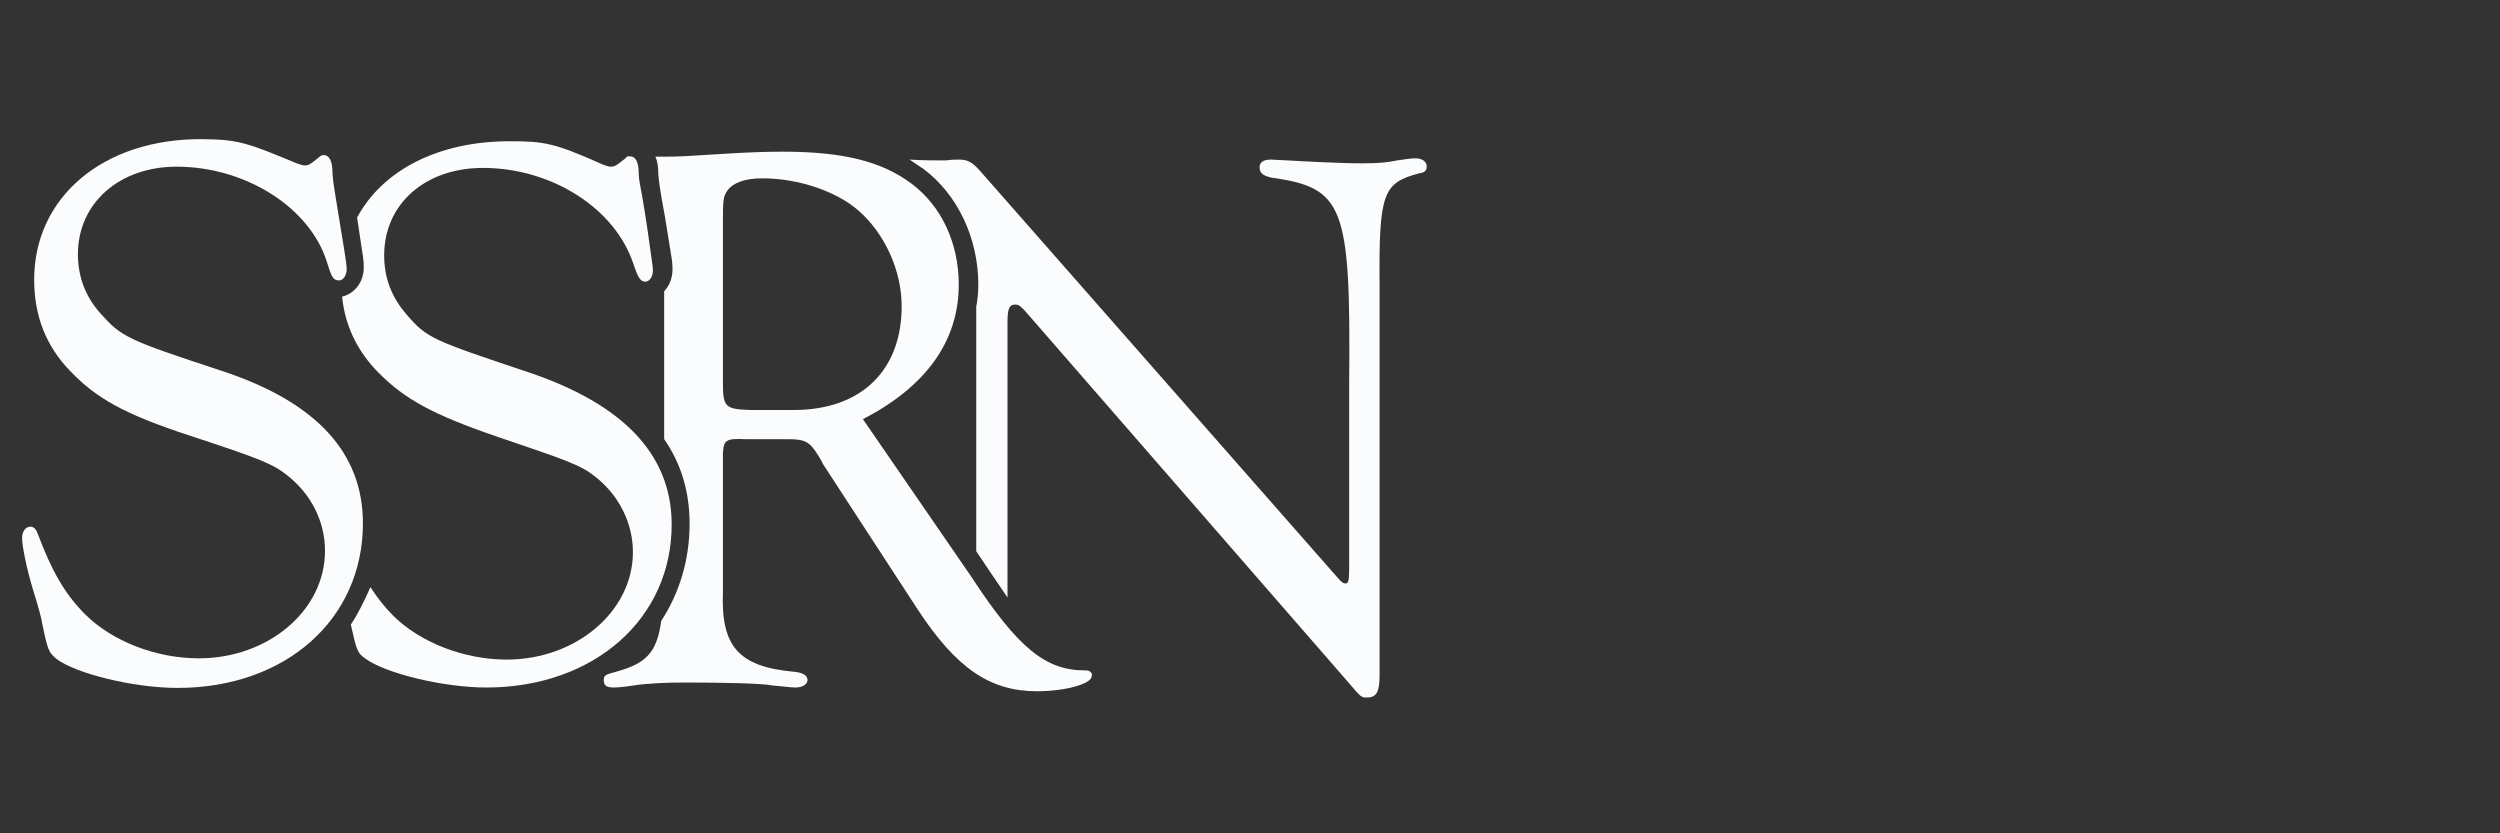
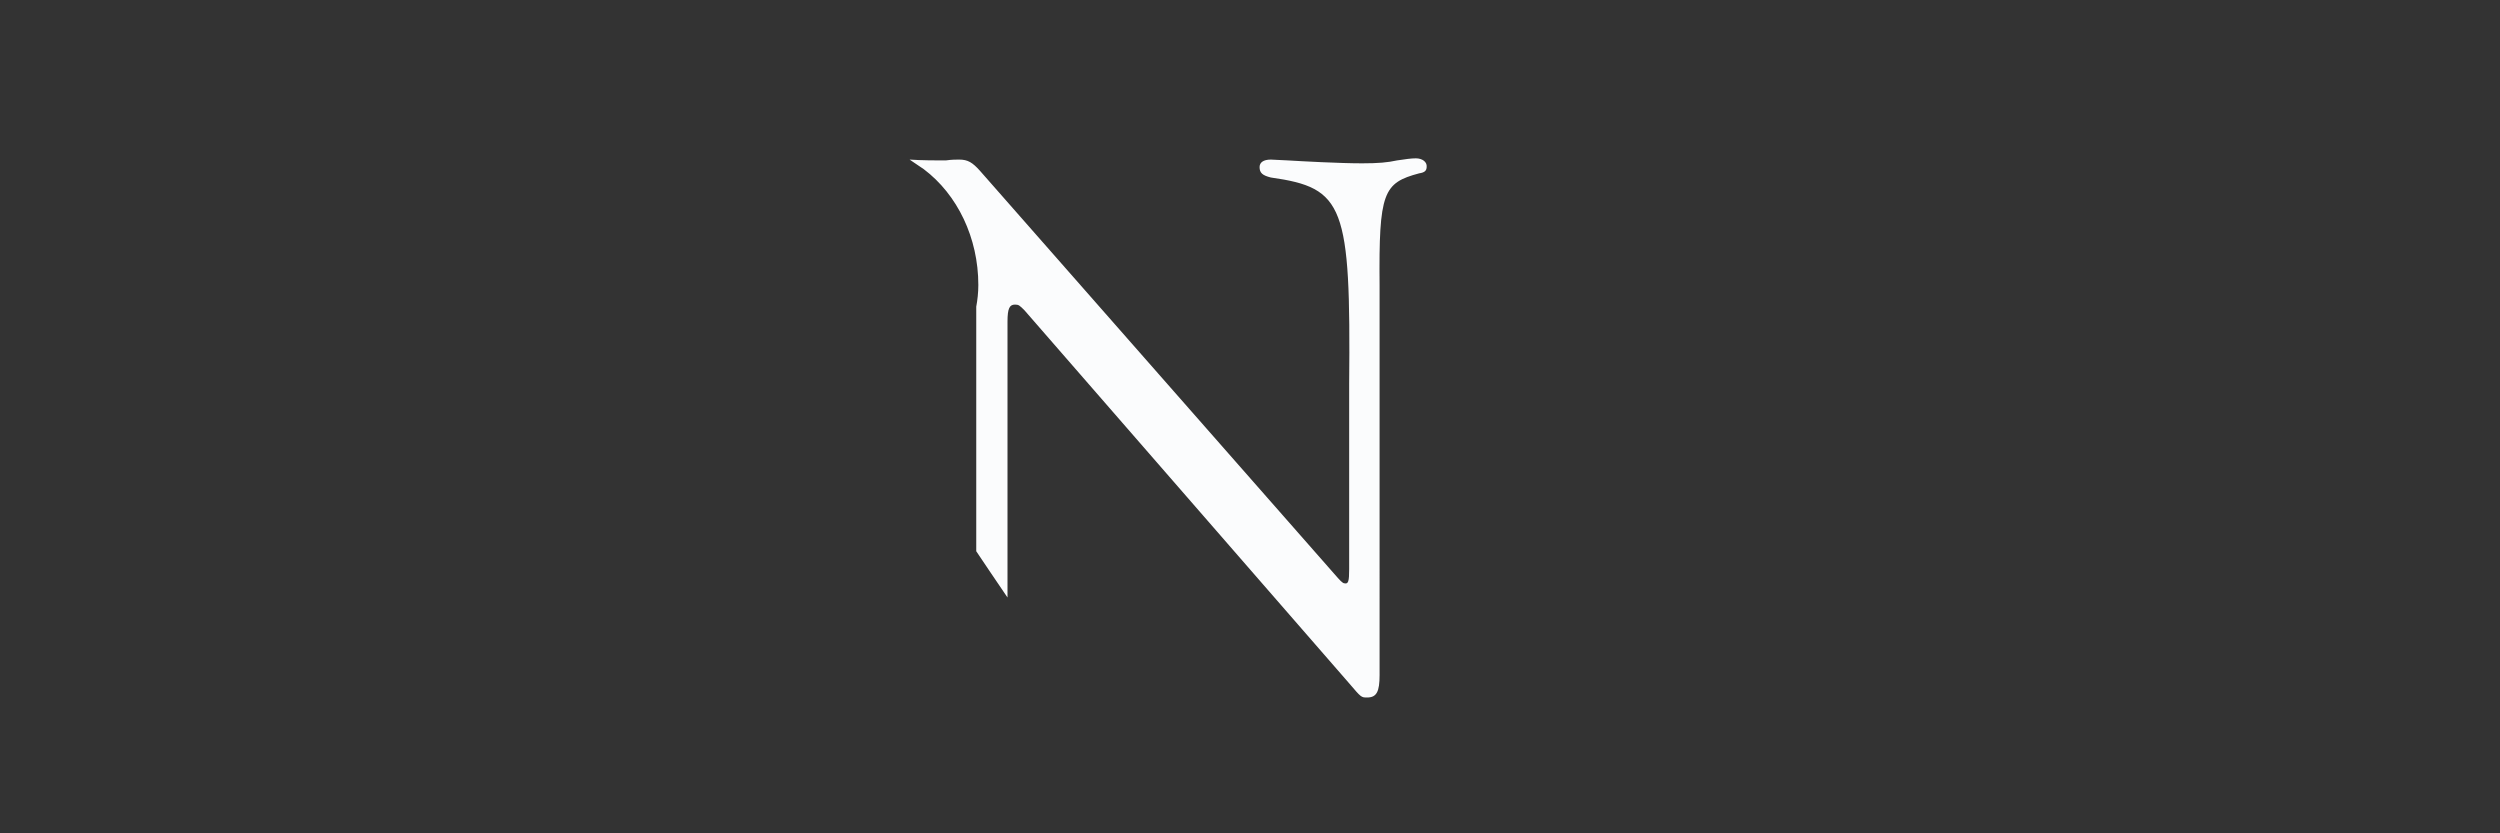
<svg xmlns="http://www.w3.org/2000/svg" version="1.1" id="Layer_1" x="0px" y="0px" viewBox="0 0 600 200" style="enable-background:new 0 0 600 200;" xml:space="preserve">
  <rect x="0" y="0" width="600" height="200" fill="#333333" stroke="none" />
  <style type="text/css">
	.st0{fill:#FBFCFD;}
</style>
  <g id="_x31_st_White_S">
-     <path class="st0" d="M71.2,39.2c0.7,0.2,1.4,0.5,1.8,0.5   c1.1,0,1.4-0.2,3.6-2c0.2-0.2,0.7-0.5,0.9-0.5   c1.6,0,2.3,1.4,2.3,4.5C80,44.4,80.2,45,82.7,60.5   c0.3,1.8,0.5,3.4,0.5,4.1c0,1.6-0.9,2.7-1.8,2.7   C80,67.3,79.6,66.6,78.5,63c-4.1-13.3-19.7-23-36.1-23   c-13.8,0-23.7,8.8-23.7,21c0,5.4,1.8,10.2,5.4,14.2   c5.1,5.7,6.3,6.3,29.1,13.8s33.9,19.7,33.9,36.6   c0,23-18.5,39.5-44.5,39.5c-10.4,0-24.4-3.4-29.1-7c-1.8-1.6-2-1.8-3.4-8.6   c0-0.5-0.8-3.6-2.3-8.4c-1.5-5-2.5-10.2-2.5-12c0-1.6,0.9-2.7,2-2.7   c0.9,0,1.4,0.7,1.8,1.8c3.2,8.5,6.3,14.2,11.3,19.2   C27,154,37.6,158,47.7,158C64.4,158,78,146.5,78,132.2   c0-7-3.3-13.7-9.3-18.3c-3.3-2.6-6.6-3.9-23-9.3   c-15.9-5.2-22.6-9-28.9-15.6c-5.7-5.9-8.6-13.1-8.6-21.9   c0-19.7,16.5-33.9,40.4-33.7C57.2,33.5,59.2,34.2,71.2,39.2z" />
-     <path class="st0" d="M126.7,89.3c-23-7.7-24.2-8.1-29.1-13.8   C94,71.4,92.2,66.7,92.2,61.3c0-12.4,9.9-21,23.7-21   c16.5,0,31.7,9.7,36.1,23c1.2,3.6,1.8,4.3,2.9,4.3   c0.9,0,1.8-1.1,1.8-2.7c0-0.7-0.2-2-0.5-4.1   c-2.1-15.4-2.7-16-2.9-18.8c0-3.2-0.7-4.5-2.3-4.5   c-0.5,0-0.7,0.2-0.9,0.5c-2.3,1.8-2.5,2-3.6,2c-0.5,0-0.9-0.2-1.8-0.5   c-11.7-5.2-14-5.6-22.4-5.6c-17.2,0-30.5,7-36.6,18.3l1.4,9.3   c0.2,1.4,0.2,2.3,0.2,2.7c0,3.6-2.3,6.3-5.2,7   c0.7,7,3.7,13.1,8.6,18.1c6.4,6.5,13.1,10.2,28.9,15.6   c16.2,5.5,19.7,6.7,23,9.3c5.9,4.5,9.3,11.3,9.3,18.3   c0,14.2-13.6,25.8-30.3,25.8c-10.2,0-20.8-4.1-27.3-10.6   c-2-2-3.8-4.3-5.4-6.8c-1.4,3.2-2.9,6.3-4.7,9   c1.4,6.3,1.6,6.8,3.4,8.1c4.8,3.6,18.8,7,29.1,7   c25.8,0,44.7-16.5,44.5-39.5C161,109,149.6,97,126.7,89.3z" />
    <path class="st0" d="M339.8,38c-1.1,0-2.5,0.2-4.5,0.5   c-2.3,0.5-4.5,0.7-8.4,0.7c-5.4,0-14.5-0.5-17.8-0.7L305,38.3   c-1.8,0-2.7,0.7-2.7,1.8c0,1.4,0.7,2,2.7,2.5   c17.6,2.5,19.2,6.6,18.8,49.7v44.3c0,2.9-0.2,3.6-1.1,3.4   c-0.5,0-1.1-0.7-2.5-2.3l-85-96.7c-1.8-2-2.9-2.7-5-2.7   c-0.7,0-1.8,0-3.2,0.2h-1.5c-0.5,0-4.5,0-7.2-0.2   c1.1,0.7,2.3,1.6,3.4,2.3c8.1,6.1,13.1,16.5,13.1,27.8   c0,1.8-0.2,3.6-0.5,5.2v58.7c0,0,5.9,8.8,7.5,11.1V77.2   c0-3.2,0.5-4.1,1.8-4.1c0.9,0,1.1,0.2,2.3,1.4L323.8,164   c2.9,3.4,2.9,3.4,4.3,3.4c2.3,0,3-1.4,3-5.4V68.5   c-0.2-22.4,0.9-24.6,9.5-26.9c1.4-0.2,1.8-0.7,1.8-1.6   C342.5,38.9,341.4,38,339.8,38z" />
-     <path class="st0" d="M260.7,160.9c-9.7,0.1-16.3-5.2-27.8-22.8   l-25.8-37.5c14.9-7.7,23-18.5,23-32.3c0-9.9-4.1-18.8-11.3-24.2   s-16.5-7.7-31-7.7c-4.3,0-9,0.2-13.8,0.5   c-10.2,0.6-10.2,0.7-14.9,0.7h-1.8c0.5,1.1,0.7,2.5,0.7,4.3   c0.2,1.8,0.2,2.7,1.6,10.2l1.6,9.9   c0.2,1.4,0.2,2.3,0.2,2.7c0,2-0.7,3.8-2,5.2v35.5   c4.1,5.9,6.1,12.7,6.1,20.3c0,8.8-2.5,16.7-6.8,23.3   c-1.1,8.1-4,10.4-11.5,12.4c-1.8,0.5-2.3,0.7-2.3,1.8   c0,1.4,0.7,1.8,2.5,1.8c0.7,0,2.9-0.2,4.7-0.5   c3.2-0.5,7.9-0.7,12.4-0.7c8.8,0,18.5,0.2,20.8,0.7   c2.5,0.2,4.5,0.5,5.6,0.5c1.6,0,2.9-0.7,2.9-1.8s-1.1-1.8-3.4-2   c-13.1-1.2-17.4-6.1-16.9-19v-33.4   c0.2-3.2,0.7-3.6,5.4-3.4h10.2c4.1,0,5.2,0.6,7.2,3.8   c0.7,1.1,1.1,1.8,1.1,2l22.8,35   c9.3,14.2,17.4,19.7,28.7,19.7c6.8,0,13.1-1.8,13.1-3.6   C262.3,161.6,261.6,160.9,260.7,160.9z M190.5,98.4h-10.4   C174,98.2,173.5,97.7,173.5,91.8V54.3c0-6.3,0-7,1.1-8.6   c1.3-1.8,4.1-2.9,8.4-2.9c8.6,0,17.7,3.1,23,7.7   c6.4,5.6,10.4,14.5,10.4,23   C216.4,88.9,206.7,98.4,190.5,98.4z" />
  </g>
</svg>